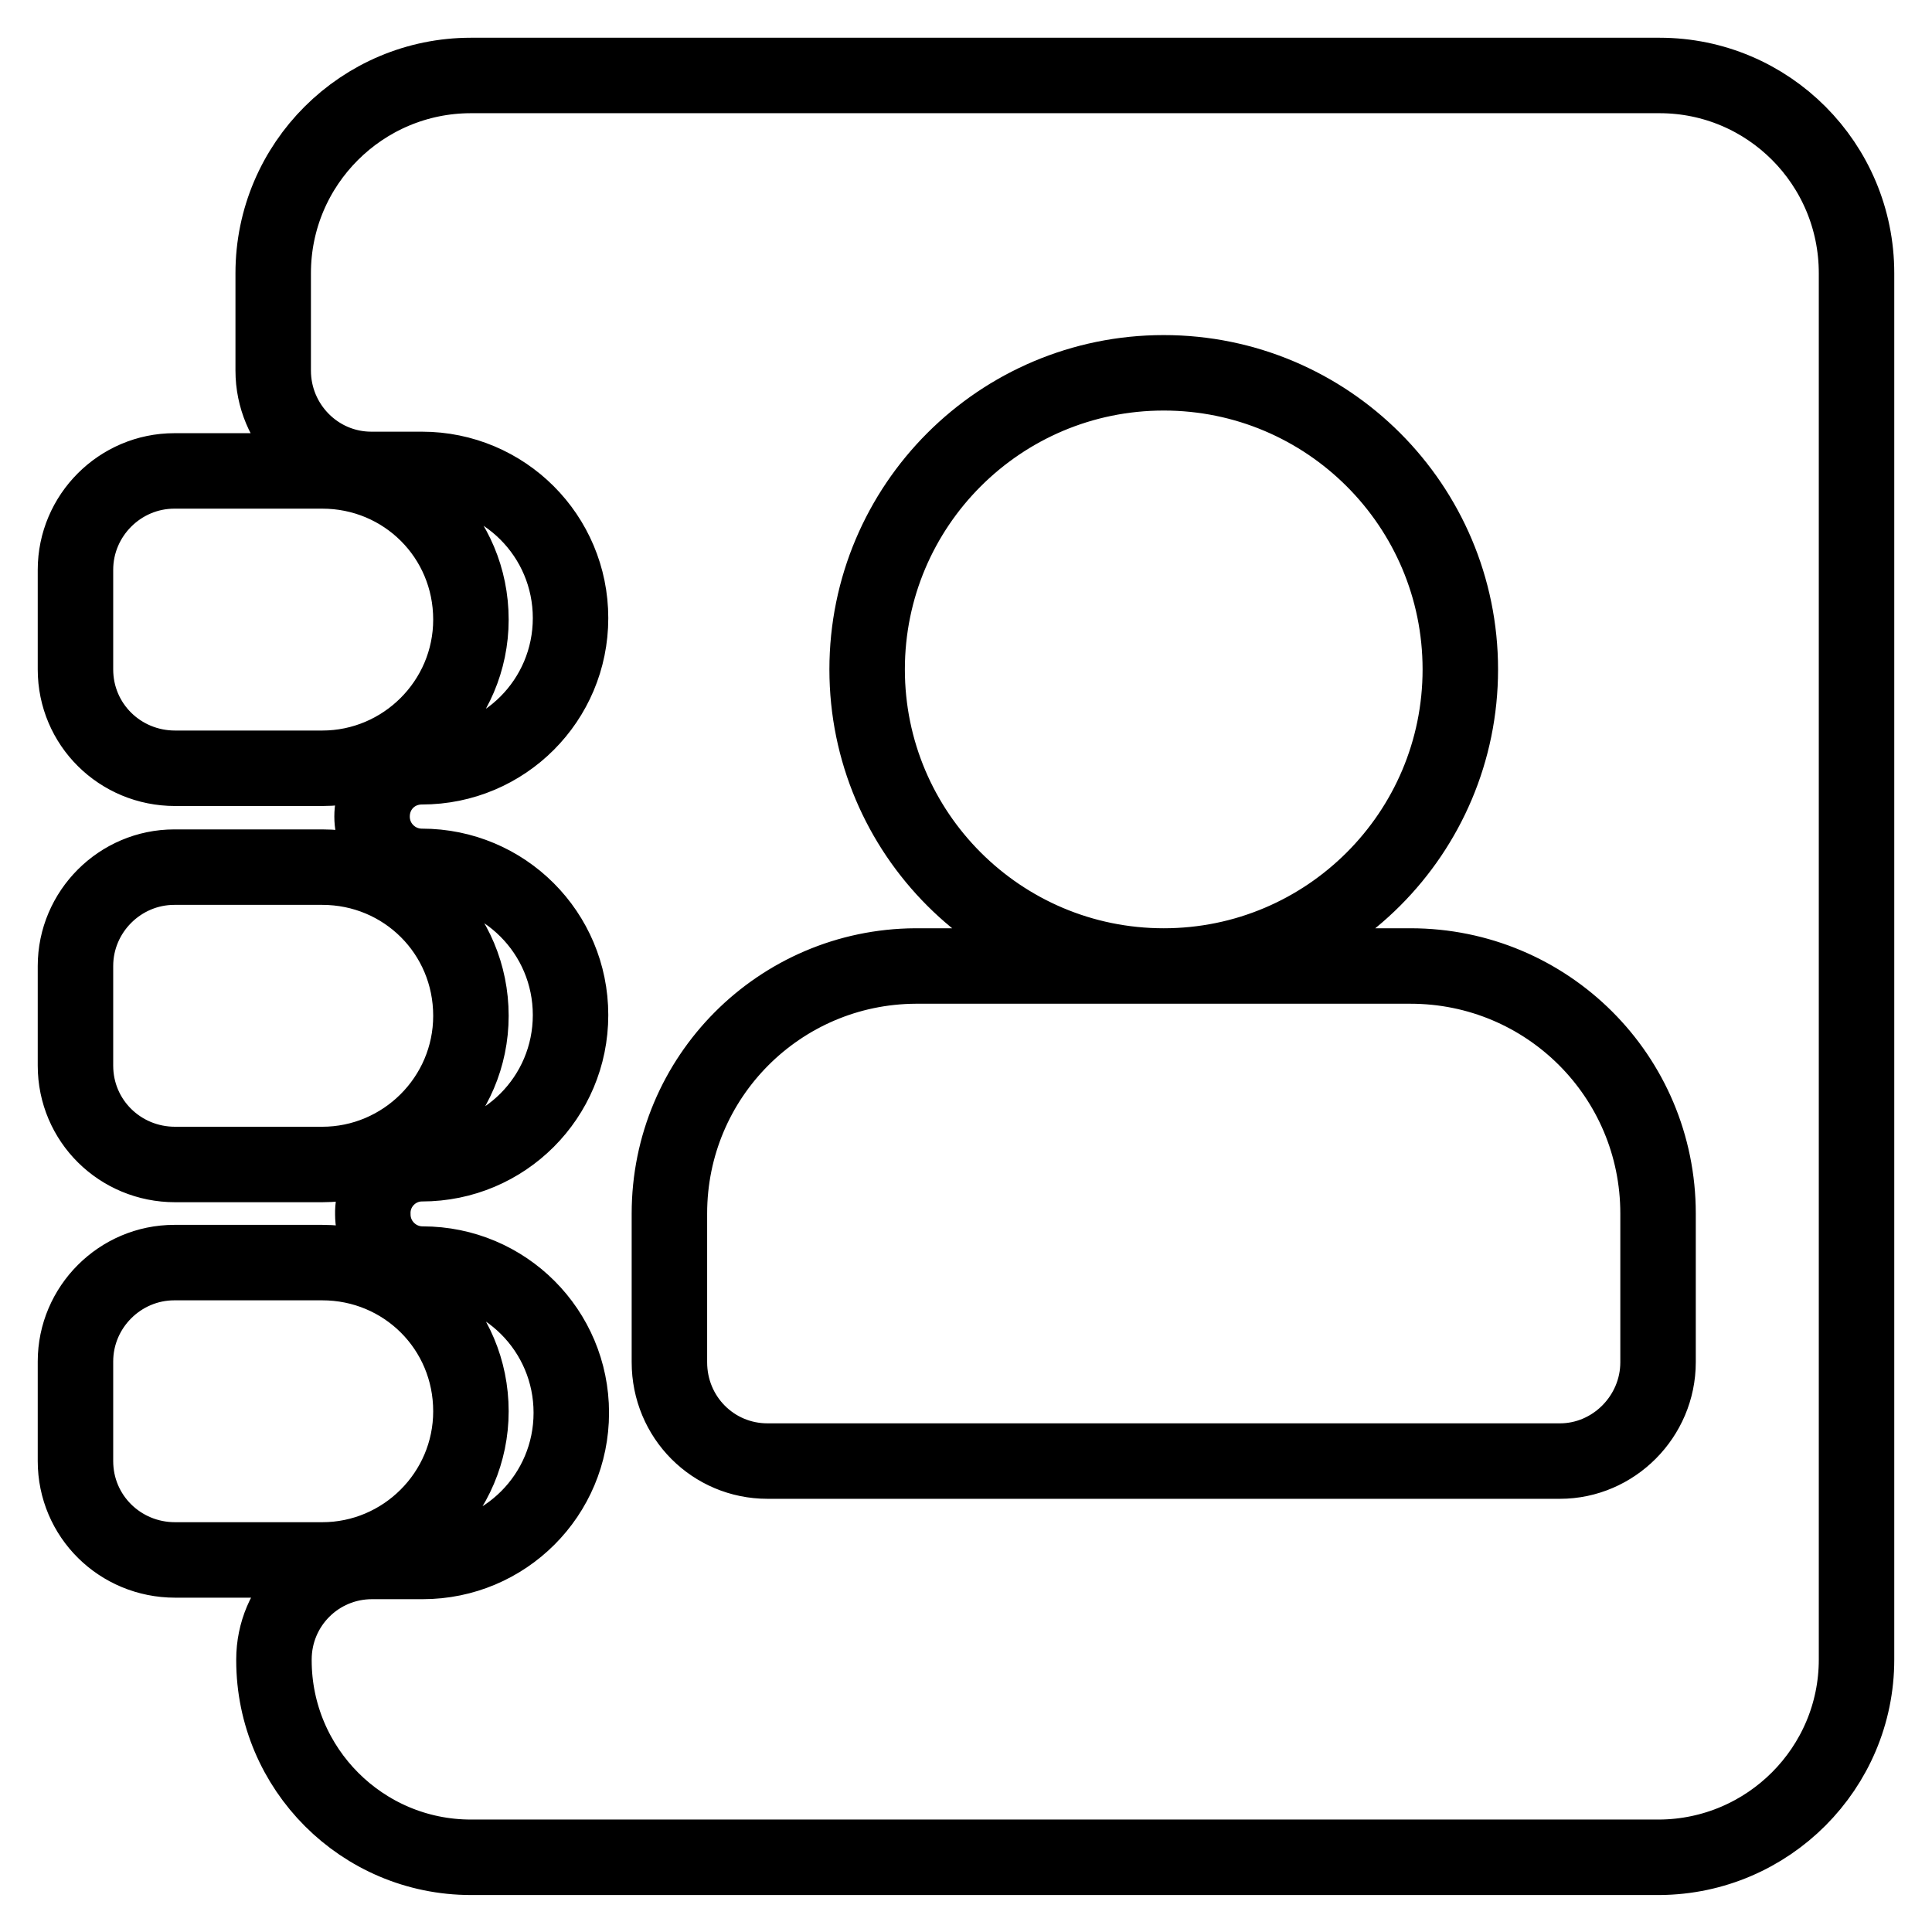
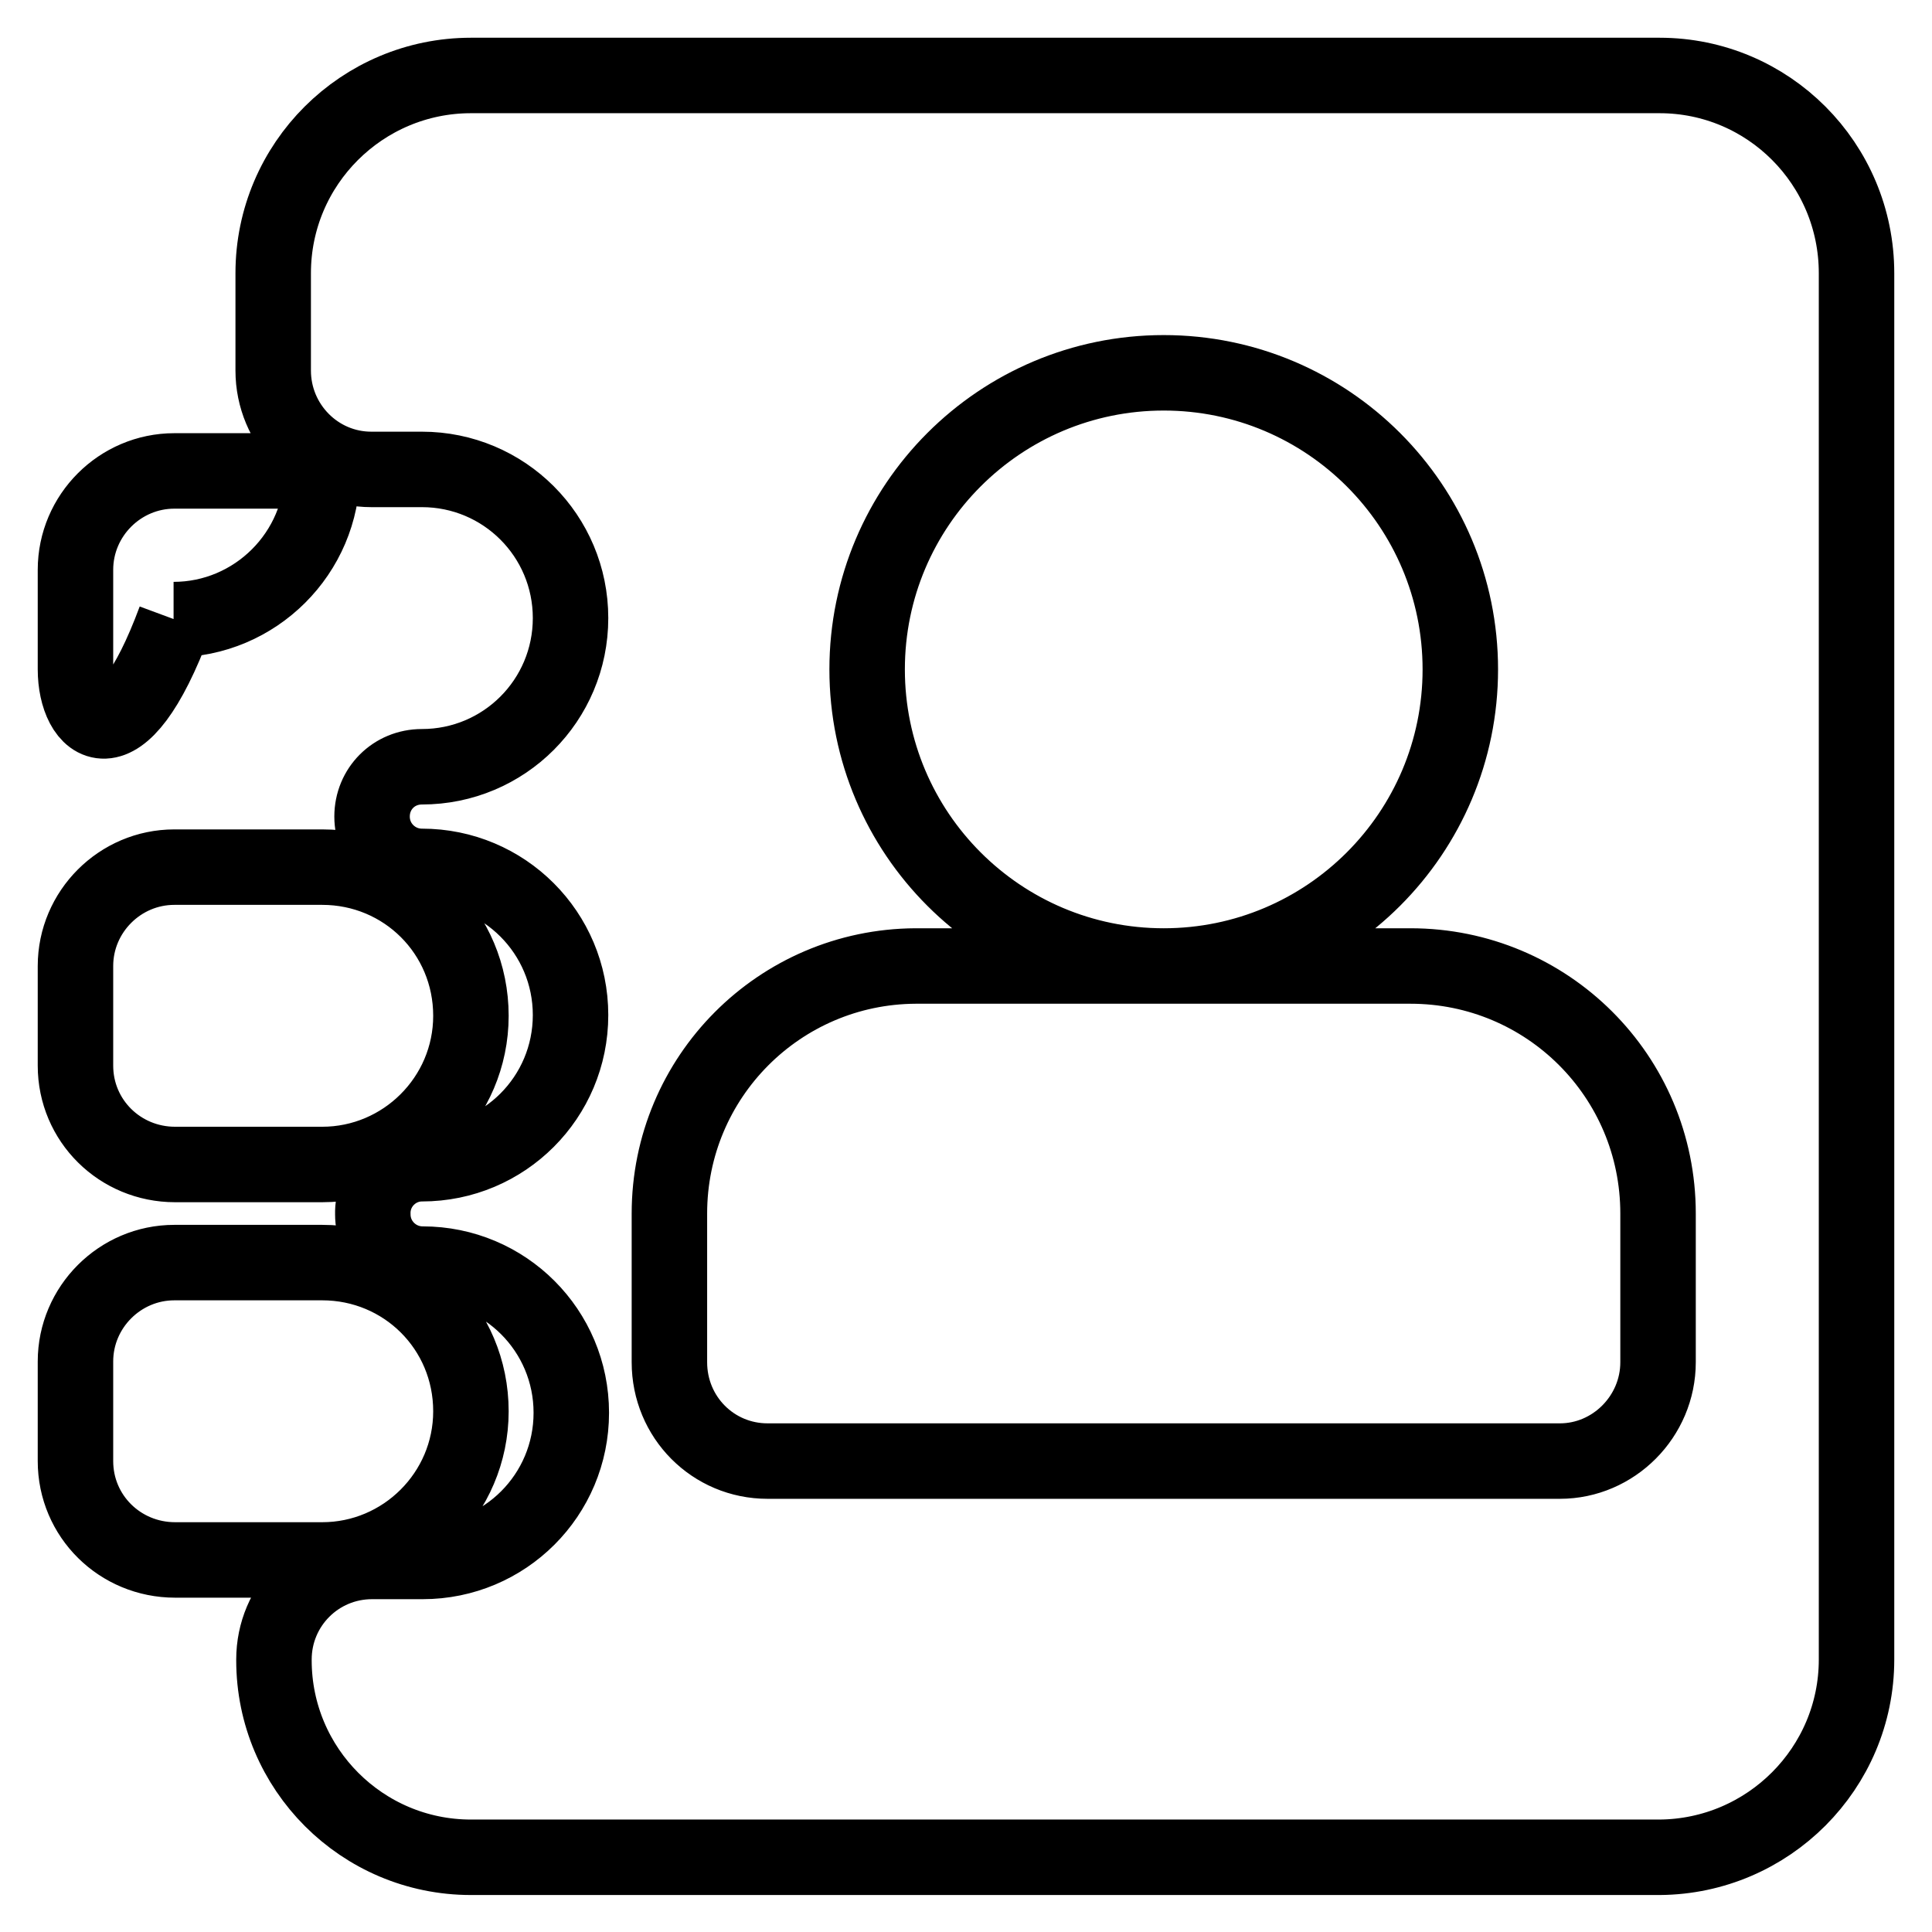
<svg xmlns="http://www.w3.org/2000/svg" version="1.1" x="0px" y="0px" viewBox="0 0 256 256" enable-background="new 0 0 256 256" xml:space="preserve">
  <g>
-     <path stroke-width="10" fill-opacity="0" stroke="#000000" d="M55.9,154.2c10.9,0,19.7-8.8,19.7-19.7c0-10.9-8.8-19.7-19.7-19.7h0c-3.6,0-6.6-2.9-6.6-6.6 s2.9-6.6,6.6-6.6c0,0,0,0,0,0h0c10.9,0,19.7-8.8,19.7-19.7c0-10.9-8.8-19.7-19.7-19.7h-6.7c-7.2,0-13-5.9-13-13.1c0,0,0,0,0,0V36.2 C36.2,21.7,48,10,62.4,10h157.5c14.4,0,26.1,11.7,26.1,26.2v183.7c0,14.4-11.7,26.1-26.1,26.2H62.4c-14.4,0-26.1-11.7-26.1-26.1 c0,0,0,0,0,0v-0.1c0-7.2,5.8-13,13-13h6.7c10.9,0,19.7-8.8,19.7-19.7c0-10.9-8.8-19.7-19.7-19.7h0c-3.6,0-6.6-2.9-6.6-6.6 C49.3,157.2,52.3,154.2,55.9,154.2L55.9,154.2z M88.7,160.8v19.7c0,7.3,5.8,13.1,13,13.1h105c7.1,0,13-5.9,13-13.1v-19.7 c0-18.2-14.7-32.8-32.8-32.8h-65.6C103.3,128.1,88.7,142.7,88.7,160.8z M154.2,128c21.7,0,39.3-17.6,39.3-39.3 c0-21.7-17.6-39.3-39.3-39.3c-21.7,0-39.3,17.6-39.3,39.3C114.9,110.4,132.5,128,154.2,128z M10,75.5c0-7.2,5.9-13.1,13.1-13.1 c0,0,0.1,0,0.1,0h19.5c10.9,0,19.7,8.7,19.7,19.7c0,10.9-8.9,19.7-19.7,19.7H23.2C15.9,101.8,10,96,10,88.7V75.5z M10,128 c0-7.2,5.9-13.1,13.1-13.1c0,0,0.1,0,0.1,0h19.5c10.9,0,19.7,8.7,19.7,19.7c0,10.9-8.9,19.7-19.7,19.7H23.2 c-7.3,0-13.2-5.8-13.2-13.1V128z M10,180.4c0-7.2,5.9-13.1,13.1-13.1c0,0,0.1,0,0.1,0h19.5c10.9,0,19.7,8.7,19.7,19.7 c0,10.9-8.9,19.7-19.7,19.7H23.2c-7.3,0-13.2-5.8-13.2-13.1V180.4z" />
+     <path stroke-width="10" fill-opacity="0" stroke="#000000" d="M55.9,154.2c10.9,0,19.7-8.8,19.7-19.7c0-10.9-8.8-19.7-19.7-19.7h0c-3.6,0-6.6-2.9-6.6-6.6 s2.9-6.6,6.6-6.6c0,0,0,0,0,0h0c10.9,0,19.7-8.8,19.7-19.7c0-10.9-8.8-19.7-19.7-19.7h-6.7c-7.2,0-13-5.9-13-13.1c0,0,0,0,0,0V36.2 C36.2,21.7,48,10,62.4,10h157.5c14.4,0,26.1,11.7,26.1,26.2v183.7c0,14.4-11.7,26.1-26.1,26.2H62.4c-14.4,0-26.1-11.7-26.1-26.1 c0,0,0,0,0,0v-0.1c0-7.2,5.8-13,13-13h6.7c10.9,0,19.7-8.8,19.7-19.7c0-10.9-8.8-19.7-19.7-19.7h0c-3.6,0-6.6-2.9-6.6-6.6 C49.3,157.2,52.3,154.2,55.9,154.2L55.9,154.2z M88.7,160.8v19.7c0,7.3,5.8,13.1,13,13.1h105c7.1,0,13-5.9,13-13.1v-19.7 c0-18.2-14.7-32.8-32.8-32.8h-65.6C103.3,128.1,88.7,142.7,88.7,160.8z M154.2,128c21.7,0,39.3-17.6,39.3-39.3 c0-21.7-17.6-39.3-39.3-39.3c-21.7,0-39.3,17.6-39.3,39.3C114.9,110.4,132.5,128,154.2,128z M10,75.5c0-7.2,5.9-13.1,13.1-13.1 c0,0,0.1,0,0.1,0h19.5c0,10.9-8.9,19.7-19.7,19.7H23.2C15.9,101.8,10,96,10,88.7V75.5z M10,128 c0-7.2,5.9-13.1,13.1-13.1c0,0,0.1,0,0.1,0h19.5c10.9,0,19.7,8.7,19.7,19.7c0,10.9-8.9,19.7-19.7,19.7H23.2 c-7.3,0-13.2-5.8-13.2-13.1V128z M10,180.4c0-7.2,5.9-13.1,13.1-13.1c0,0,0.1,0,0.1,0h19.5c10.9,0,19.7,8.7,19.7,19.7 c0,10.9-8.9,19.7-19.7,19.7H23.2c-7.3,0-13.2-5.8-13.2-13.1V180.4z" />
  </g>
</svg>